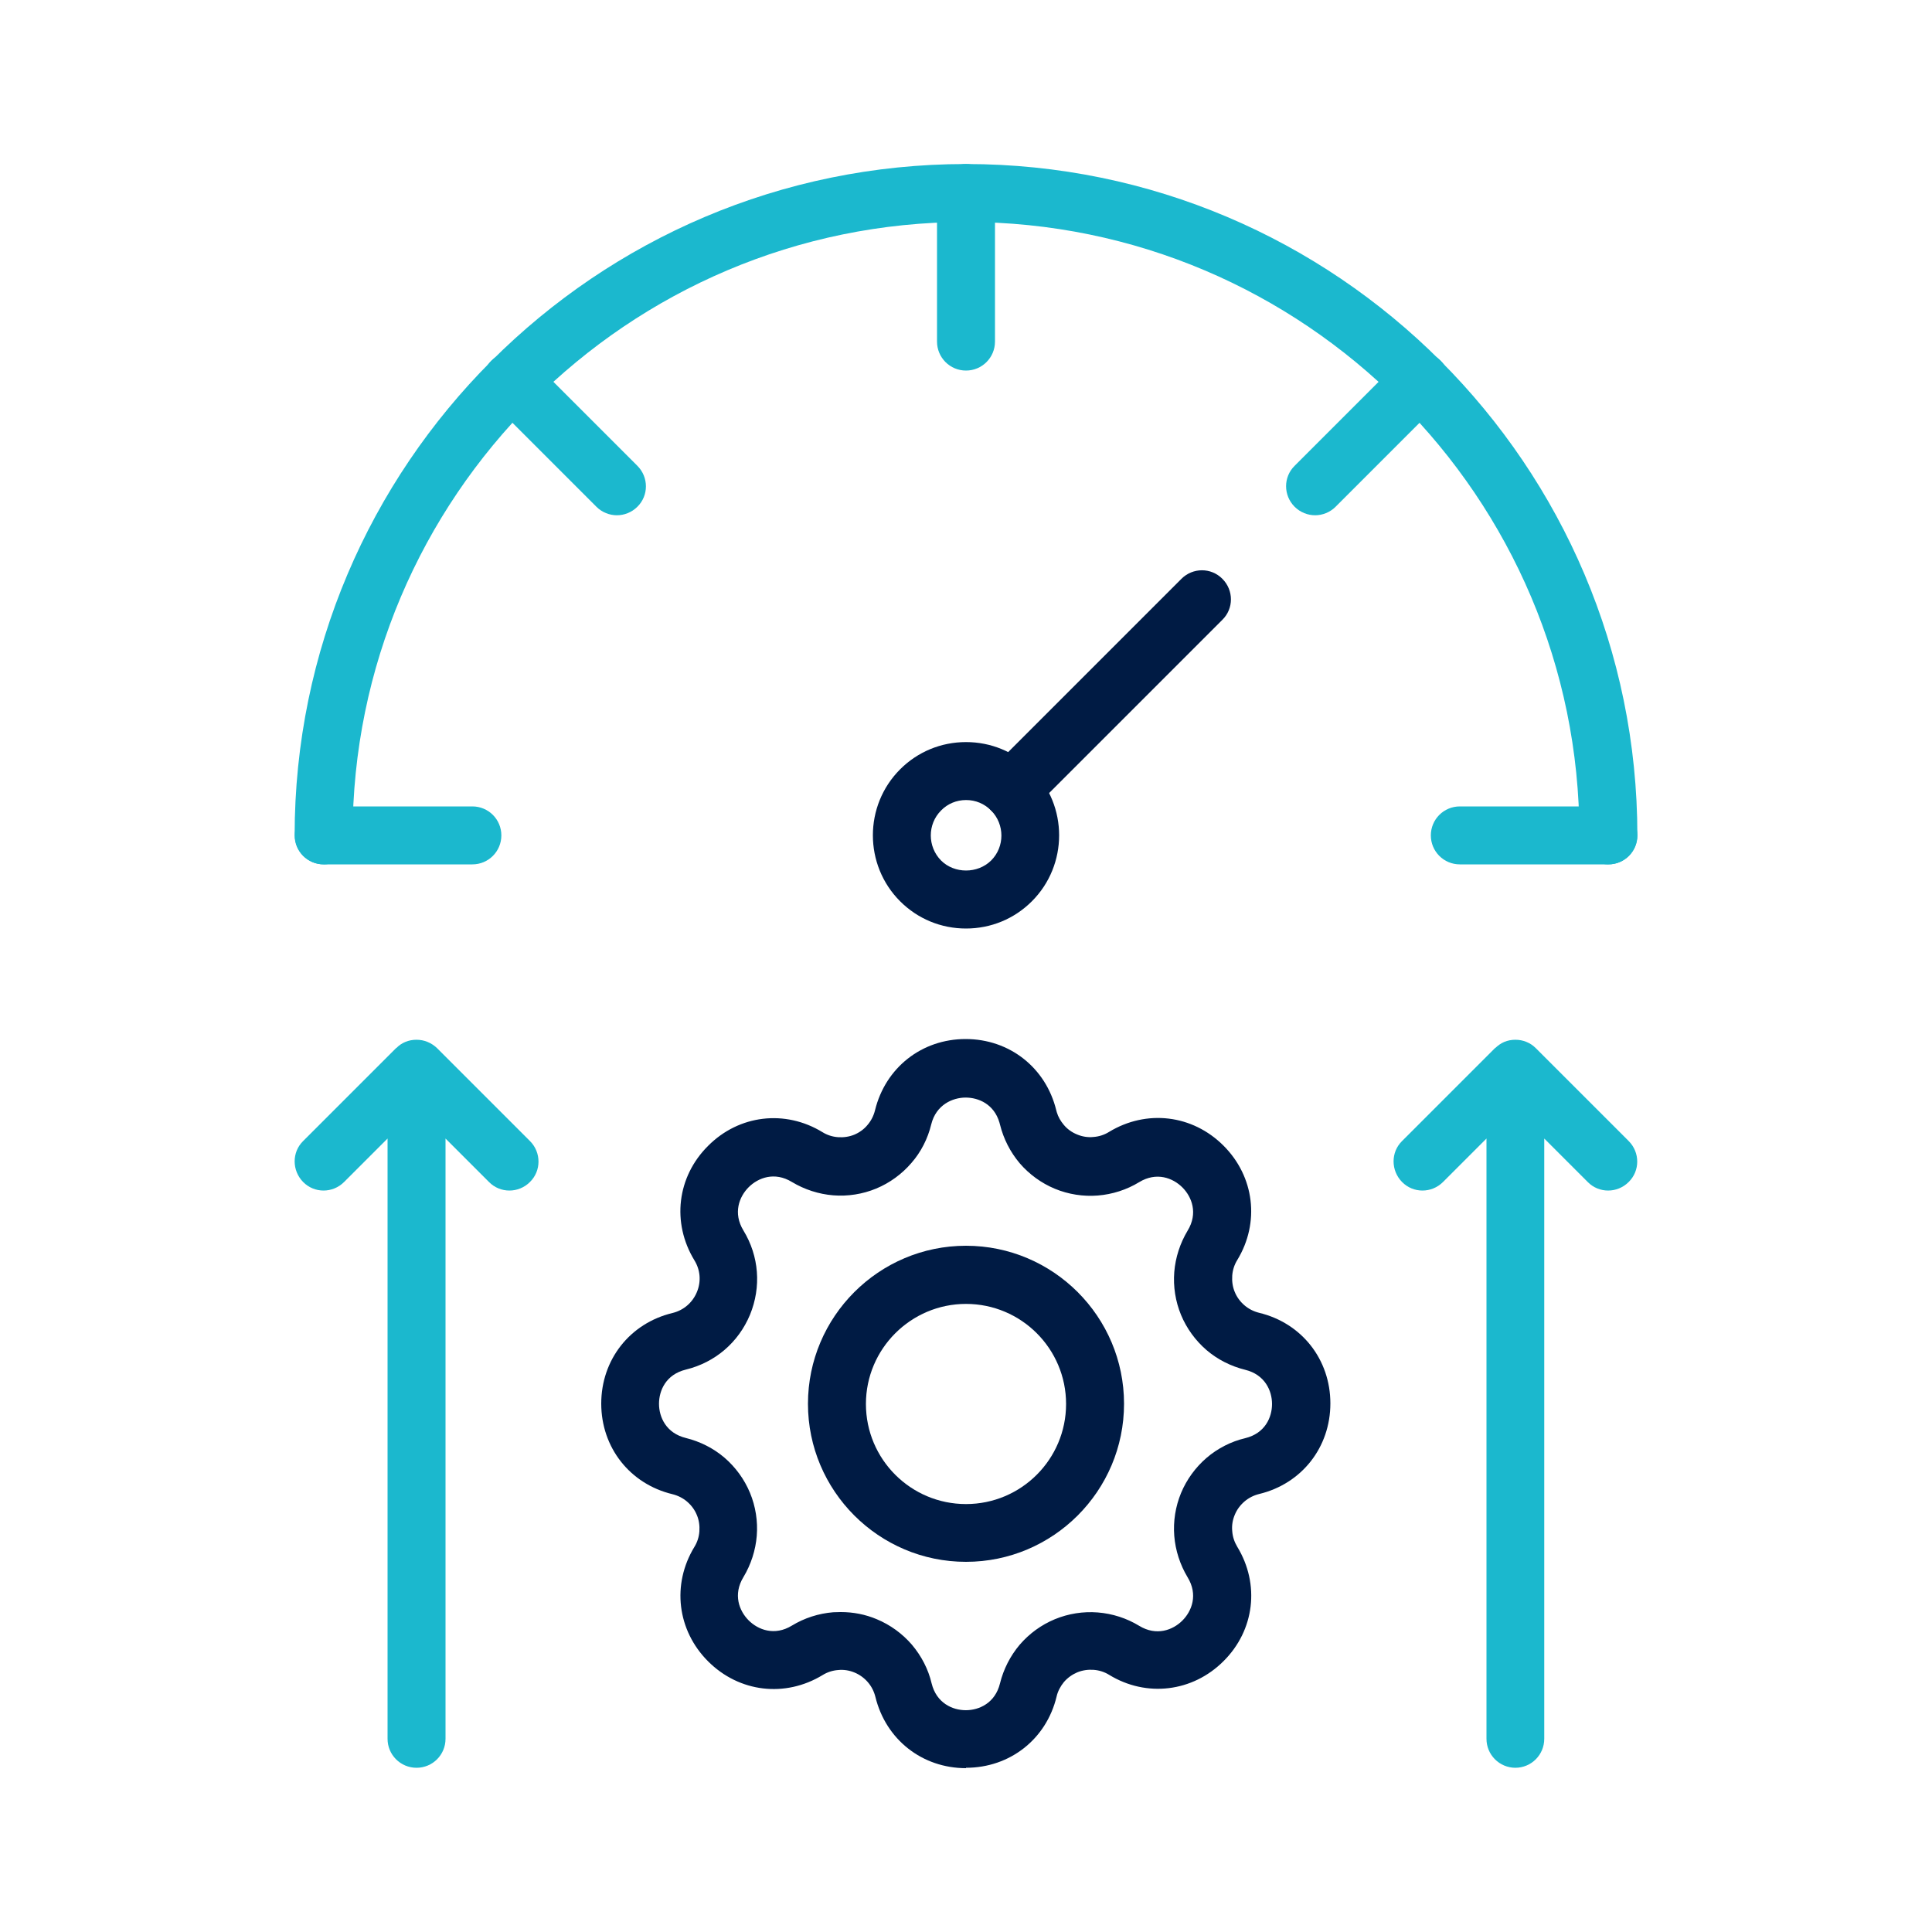
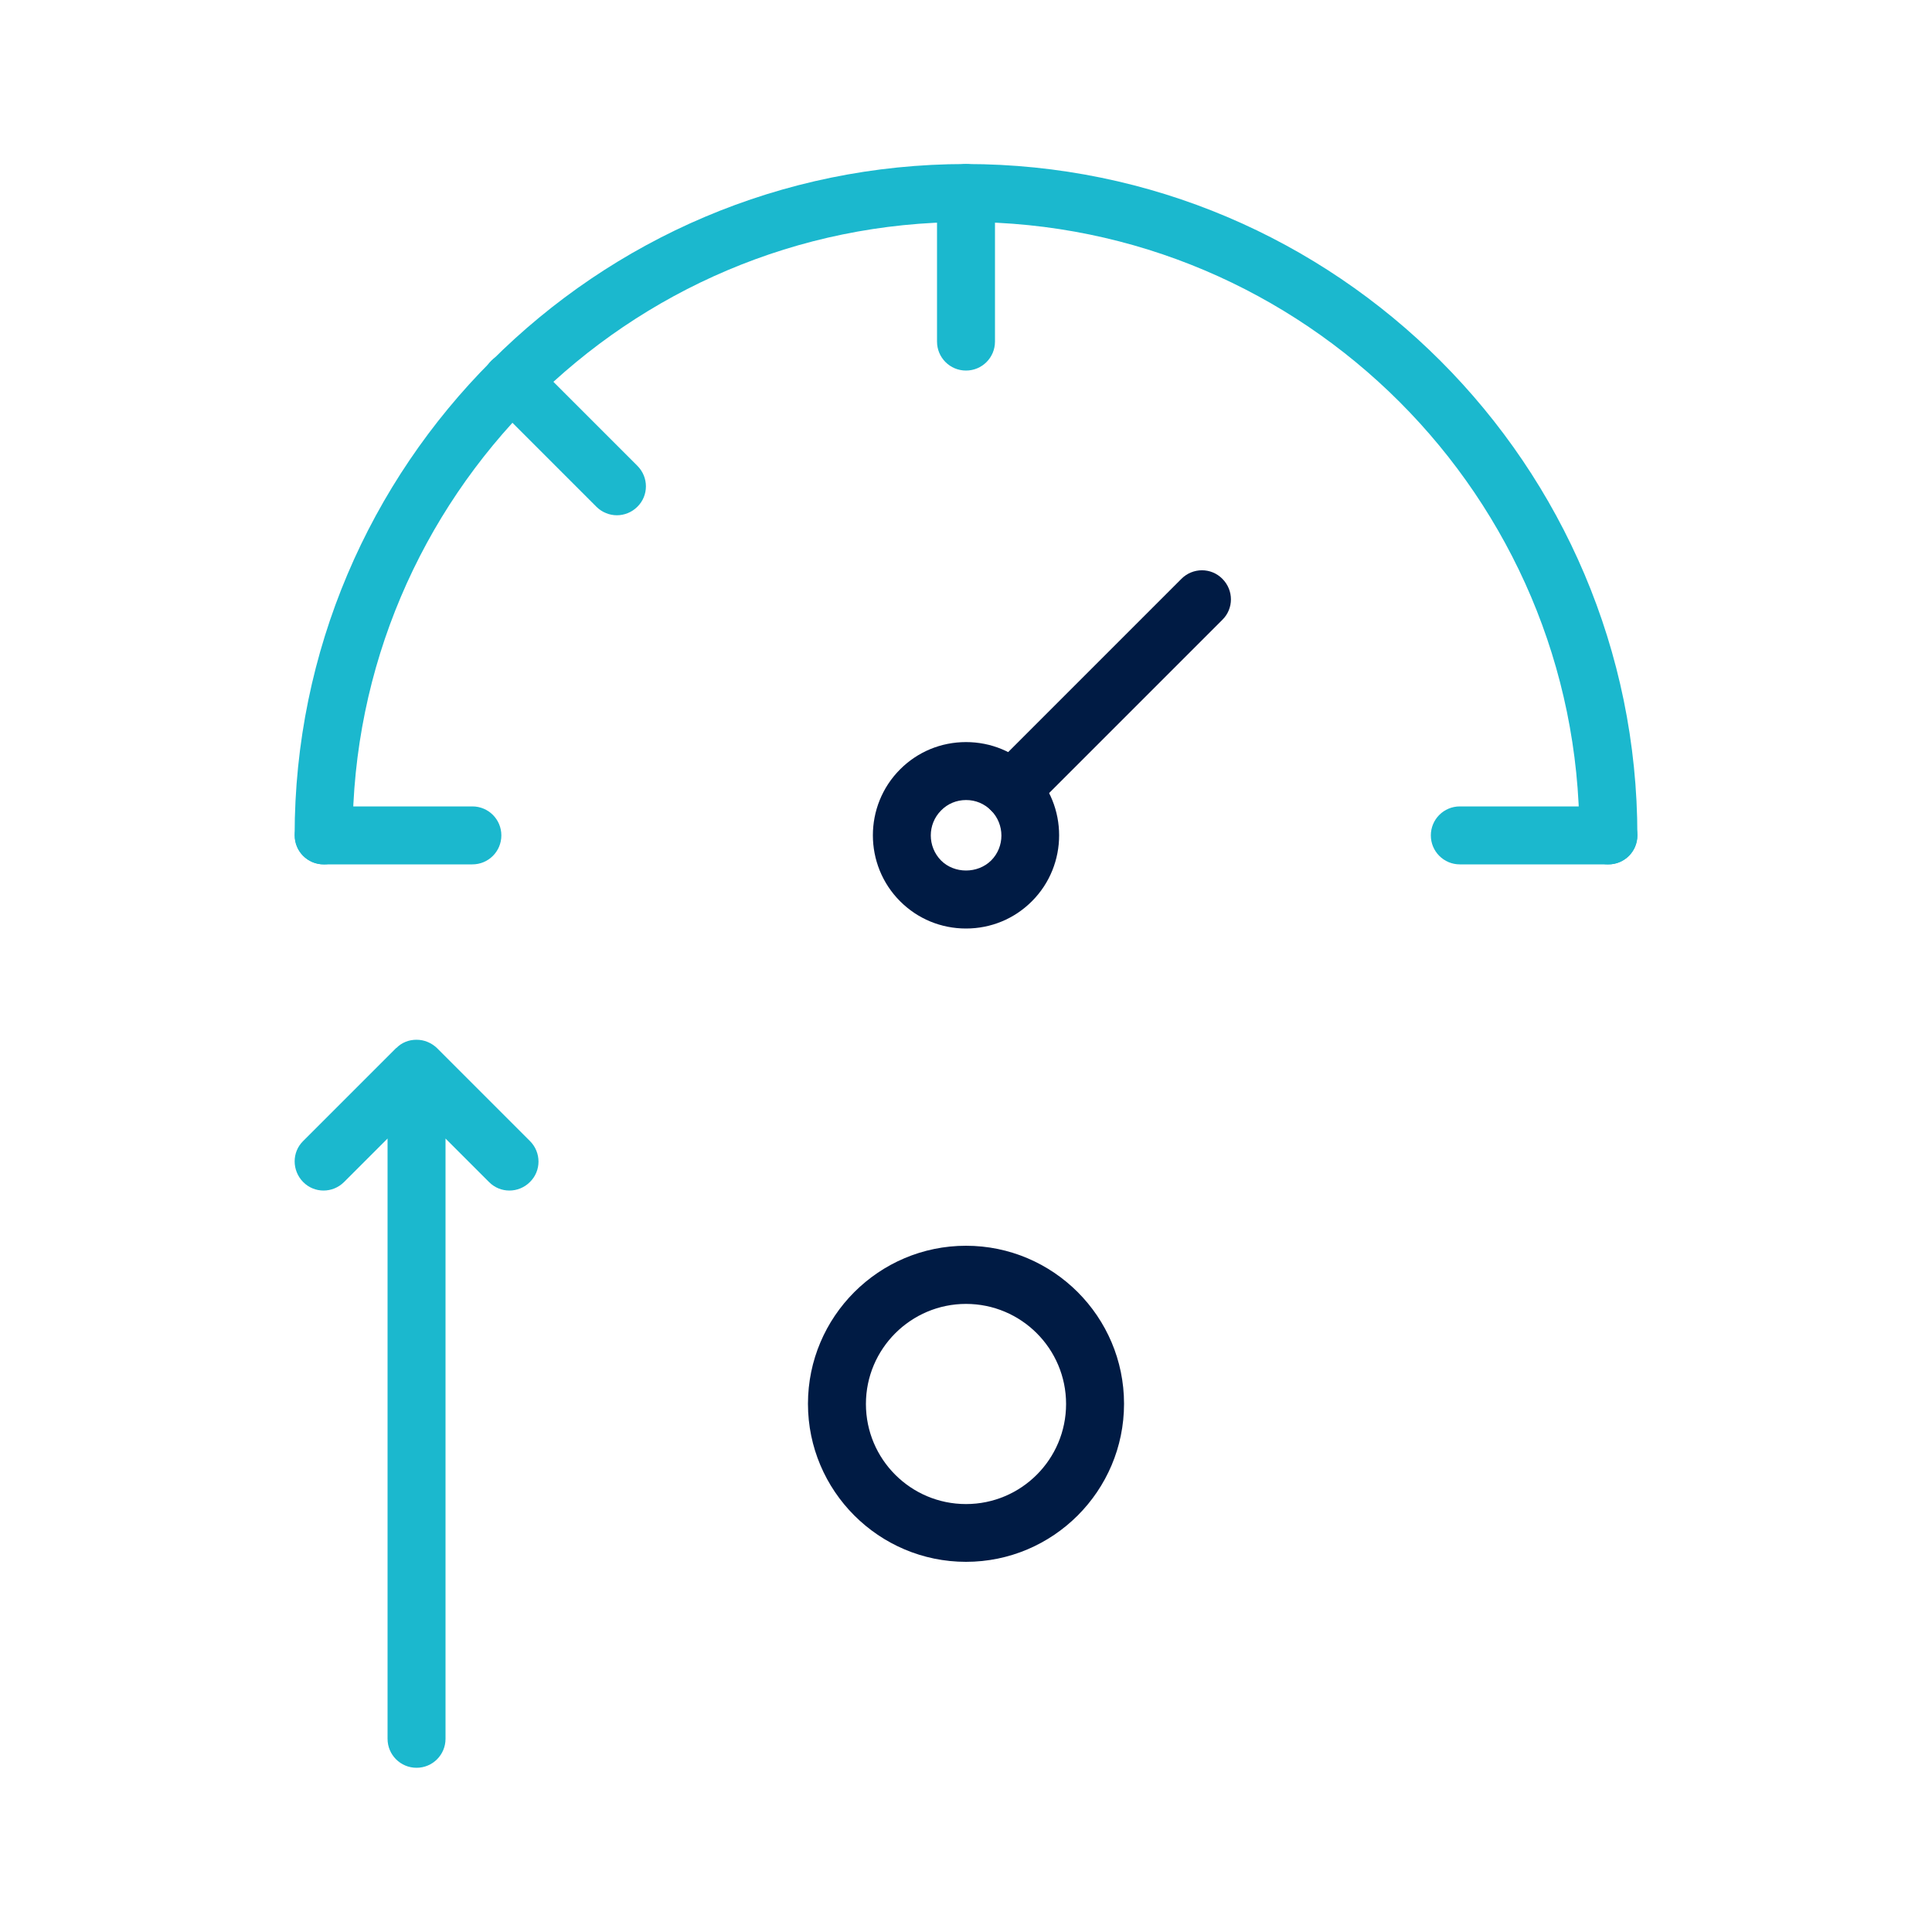
<svg xmlns="http://www.w3.org/2000/svg" id="_圖層_1" data-name="圖層 1" viewBox="0 0 100 100">
  <defs>
    <style>
      .cls-1 {
        fill: #1bb8ce;
      }

      .cls-2 {
        fill: #001b44;
      }
    </style>
  </defs>
  <g>
    <g>
      <path class="cls-2" d="M50,48.06c-1.29,0-2.5-.5-3.41-1.41-1.88-1.88-1.88-4.95,0-6.83.91-.91,2.12-1.41,3.41-1.41s2.5.5,3.41,1.41c1.88,1.88,1.88,4.95,0,6.83h0c-.91.91-2.12,1.41-3.41,1.41ZM50,41.41c-.49,0-.95.19-1.29.54-.71.71-.71,1.87,0,2.59.69.69,1.89.69,2.59,0h0c.71-.71.71-1.87,0-2.59-.35-.35-.8-.54-1.29-.54Z" />
      <path class="cls-2" d="M52.35,42.38c-.38,0-.77-.15-1.06-.44-.59-.59-.59-1.54,0-2.12l9.86-9.86c.59-.59,1.54-.59,2.12,0,.59.59.59,1.54,0,2.12l-9.86,9.86c-.29.29-.68.44-1.06.44Z" />
    </g>
    <path class="cls-1" d="M83.25,44.74c-.83,0-1.5-.67-1.5-1.5,0-17.5-14.24-31.75-31.75-31.75s-31.75,14.24-31.75,31.75c0,.83-.67,1.5-1.5,1.5s-1.5-.67-1.5-1.5c0-19.16,15.59-34.75,34.75-34.75s34.75,15.59,34.75,34.75c0,.83-.67,1.5-1.5,1.5Z" />
    <path class="cls-1" d="M24.45,44.74h-7.69c-.83,0-1.5-.67-1.5-1.5s.67-1.5,1.5-1.5h7.69c.83,0,1.5.67,1.5,1.5s-.67,1.5-1.5,1.5Z" />
    <path class="cls-1" d="M83.25,44.74h-7.69c-.83,0-1.5-.67-1.5-1.5s.67-1.5,1.5-1.5h7.69c.83,0,1.5.67,1.5,1.5s-.67,1.5-1.5,1.5Z" />
    <path class="cls-1" d="M50,19.18c-.83,0-1.5-.67-1.5-1.5v-7.69c0-.83.67-1.5,1.5-1.5s1.5.67,1.5,1.5v7.69c0,.83-.67,1.5-1.5,1.5Z" />
-     <path class="cls-1" d="M68.07,26.67c-.38,0-.77-.15-1.06-.44-.59-.59-.59-1.54,0-2.12l5.44-5.44c.59-.59,1.54-.59,2.12,0,.59.59.59,1.54,0,2.12l-5.44,5.44c-.29.29-.68.44-1.06.44Z" />
    <path class="cls-1" d="M31.93,26.67c-.38,0-.77-.15-1.06-.44l-5.44-5.44c-.59-.59-.59-1.54,0-2.12.59-.59,1.54-.59,2.12,0l5.44,5.44c.59.59.59,1.54,0,2.12-.29.29-.68.44-1.06.44Z" />
  </g>
  <g>
-     <path class="cls-2" d="M50,91.52c-2.27,0-4.15-1.48-4.69-3.69-.07-.28-.2-.54-.39-.76-.18-.21-.42-.39-.69-.5-.26-.11-.56-.16-.84-.13-.29.02-.57.11-.81.26-1.94,1.18-4.32.9-5.93-.71-1.6-1.6-1.89-3.98-.71-5.92.15-.24.24-.52.26-.81.02-.29-.02-.58-.13-.84-.11-.27-.28-.5-.5-.69-.22-.19-.48-.32-.76-.39-2.21-.53-3.69-2.42-3.69-4.69,0-2.27,1.48-4.16,3.69-4.69.57-.14,1.03-.53,1.26-1.08s.18-1.15-.13-1.65c-1.18-1.94-.9-4.32.71-5.92,1.6-1.61,3.99-1.89,5.92-.71.24.15.52.24.81.26.28.02.57-.02.84-.13.26-.11.5-.28.68-.5.19-.22.32-.48.39-.76.54-2.21,2.42-3.69,4.69-3.69s4.15,1.48,4.69,3.68l.03.11c.07.24.2.46.36.65.18.22.42.39.69.5.26.11.56.16.84.13.29-.02.57-.11.81-.26,1.94-1.18,4.32-.9,5.93.71,1.6,1.6,1.89,3.98.71,5.92-.15.24-.24.52-.26.81-.02.29.02.58.13.84.11.27.28.5.5.69.22.19.48.32.76.39,2.21.53,3.69,2.42,3.69,4.69,0,2.27-1.48,4.16-3.69,4.69-.28.07-.54.2-.76.39-.22.19-.39.42-.5.69-.11.26-.16.55-.13.84.02.29.11.56.26.81,1.18,1.94.9,4.32-.71,5.92-1.6,1.6-3.99,1.89-5.92.71-.24-.15-.52-.24-.81-.26-.28-.02-.57.02-.84.13-.26.11-.5.28-.69.5-.18.22-.32.48-.38.75-.53,2.21-2.42,3.69-4.69,3.69h0ZM43.53,83.44c.63,0,1.26.12,1.85.37.7.29,1.33.75,1.82,1.32.49.58.85,1.27,1.02,2,.25,1.02,1.08,1.39,1.77,1.39h0c.69,0,1.52-.37,1.77-1.39.18-.73.53-1.42,1.02-2,.5-.58,1.12-1.03,1.82-1.32.7-.29,1.47-.41,2.22-.35.76.06,1.5.3,2.14.69.9.55,1.75.22,2.24-.27s.82-1.34.27-2.24c-.39-.65-.63-1.39-.69-2.14-.06-.75.06-1.52.35-2.22.29-.7.75-1.33,1.32-1.82.57-.49,1.27-.85,2-1.02,1.03-.25,1.39-1.08,1.39-1.77,0-.69-.37-1.52-1.39-1.77-.73-.18-1.43-.53-2-1.02-.57-.49-1.03-1.12-1.32-1.82-.29-.7-.41-1.47-.35-2.22.06-.75.3-1.49.69-2.14.55-.9.22-1.75-.27-2.24-.49-.49-1.34-.82-2.24-.27-.64.39-1.38.63-2.14.69-.75.06-1.52-.06-2.22-.35-.7-.29-1.33-.75-1.82-1.32-.49-.58-.84-1.27-1.02-2l-.03-.11c-.28-.95-1.08-1.29-1.75-1.29s-1.53.37-1.78,1.39c-.18.74-.53,1.43-1.03,2-.49.57-1.12,1.03-1.82,1.32-.7.29-1.47.41-2.22.35-.75-.06-1.49-.3-2.14-.69-.9-.55-1.75-.22-2.24.27-.49.49-.82,1.34-.27,2.24.81,1.33.93,2.92.34,4.36-.6,1.44-1.81,2.47-3.32,2.84-1.03.25-1.39,1.08-1.39,1.77,0,.69.37,1.52,1.39,1.77.73.18,1.43.53,2,1.02.57.49,1.03,1.12,1.32,1.82.29.7.41,1.47.35,2.22-.06.75-.3,1.49-.69,2.14-.55.9-.22,1.75.27,2.24.49.49,1.34.82,2.24.27.64-.39,1.38-.63,2.14-.69.12,0,.25-.01.37-.01Z" />
    <path class="cls-2" d="M50,80.84c-4.51,0-8.18-3.67-8.18-8.18s3.67-8.18,8.18-8.18,8.18,3.67,8.18,8.18-3.67,8.18-8.18,8.18ZM50,67.49c-2.85,0-5.18,2.32-5.18,5.18s2.32,5.18,5.18,5.18,5.18-2.32,5.18-5.18-2.32-5.18-5.18-5.18Z" />
  </g>
  <path class="cls-1" d="M21.56,91.5c-.83,0-1.5-.67-1.5-1.5v-31.07l-2.25,2.25c-.59.59-1.54.59-2.12,0s-.59-1.54,0-2.12l4.81-4.81s.01,0,.02-.01c0,0,0,0,0,0h0s0,0,0,0c0,0,0,0,0,0h0c.14-.14.29-.24.46-.31.35-.15.8-.15,1.15,0,.17.07.33.17.48.31,0,0,0,0,0,0,0,0,0,0,0,0h0s0,0,.01.01l4.81,4.81c.59.59.59,1.54,0,2.12-.59.59-1.54.59-2.12,0l-2.25-2.25v31.07c0,.83-.67,1.5-1.5,1.5Z" />
-   <path class="cls-1" d="M78.44,91.5c-.83,0-1.5-.67-1.5-1.5v-31.07l-2.25,2.25c-.59.59-1.54.59-2.12,0s-.59-1.54,0-2.12l4.81-4.81s.01,0,.02-.01c0,0,0,0,0,0,0,0,0,0,0,0,.14-.13.29-.24.46-.31.35-.15.8-.15,1.15,0,.17.07.33.17.47.31h0s0,0,0,0c0,0,0,0,0,0s0,0,0,0h0s0,0,0,0c0,0,0,0,0,0,0,0,0,0,0,0,0,0,0,0,.01.01l4.81,4.81c.59.59.59,1.54,0,2.12-.59.59-1.54.59-2.12,0l-2.25-2.25v31.07c0,.83-.67,1.5-1.5,1.5Z" />
</svg>